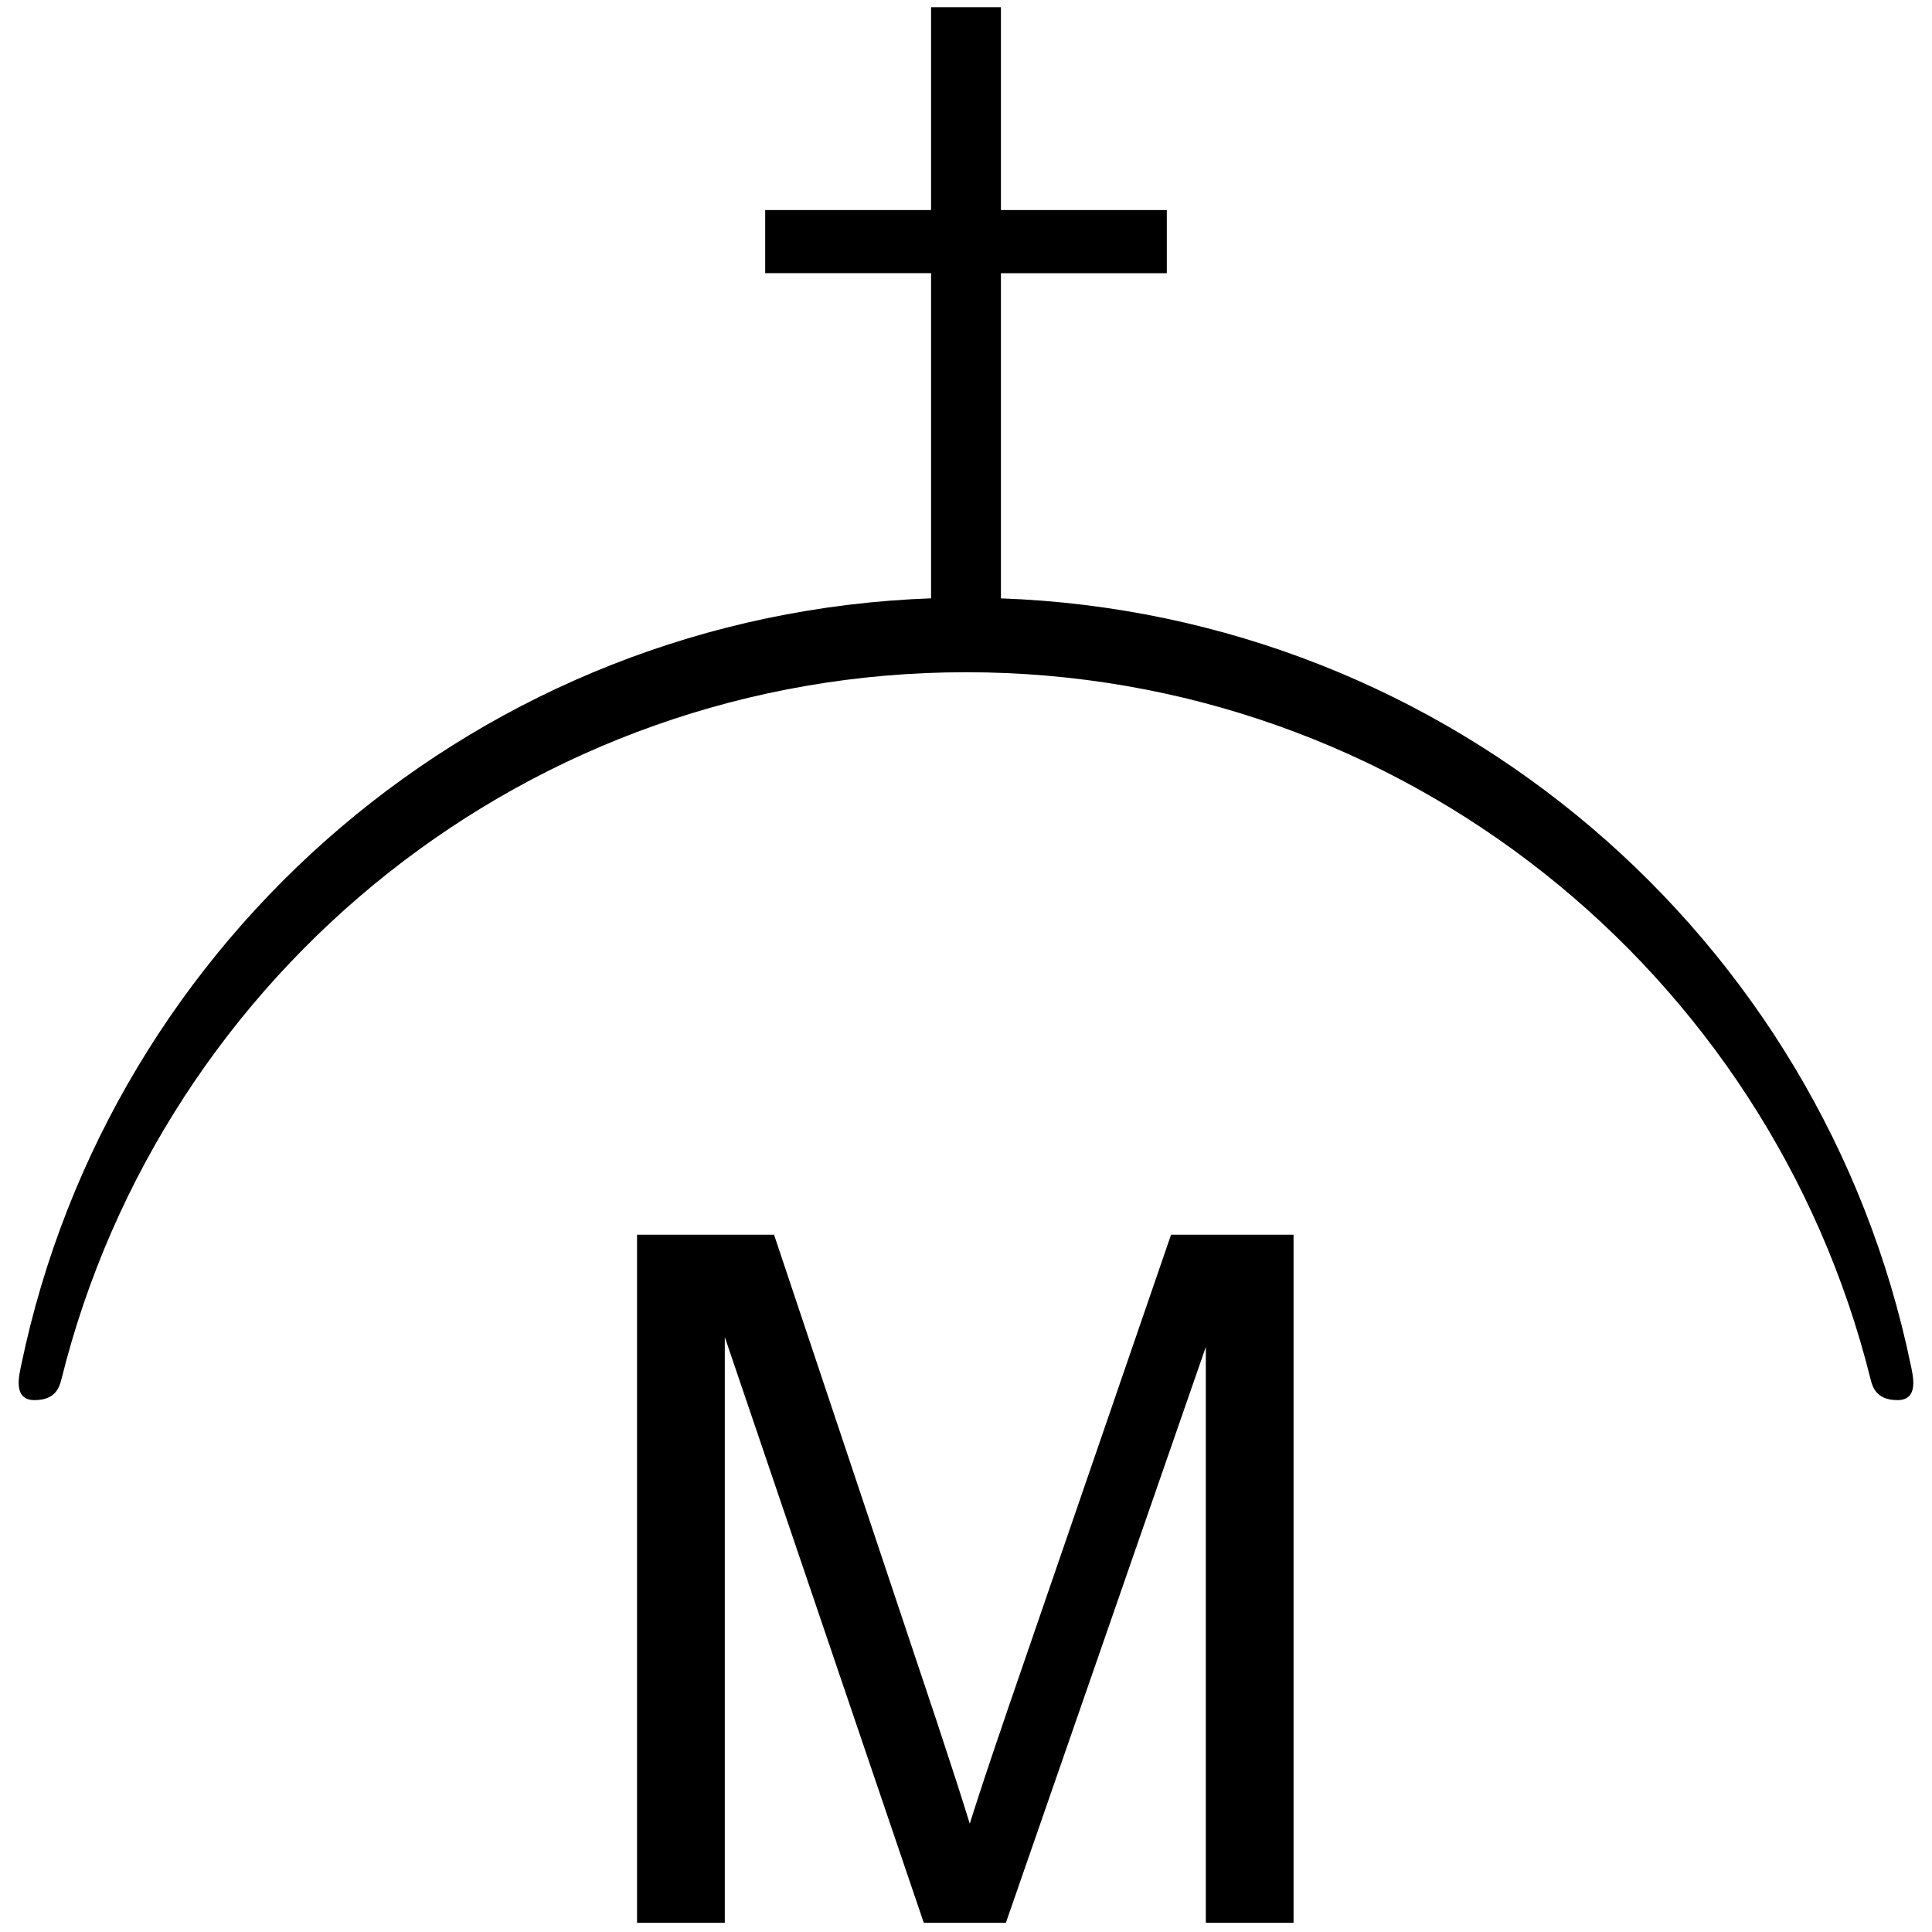
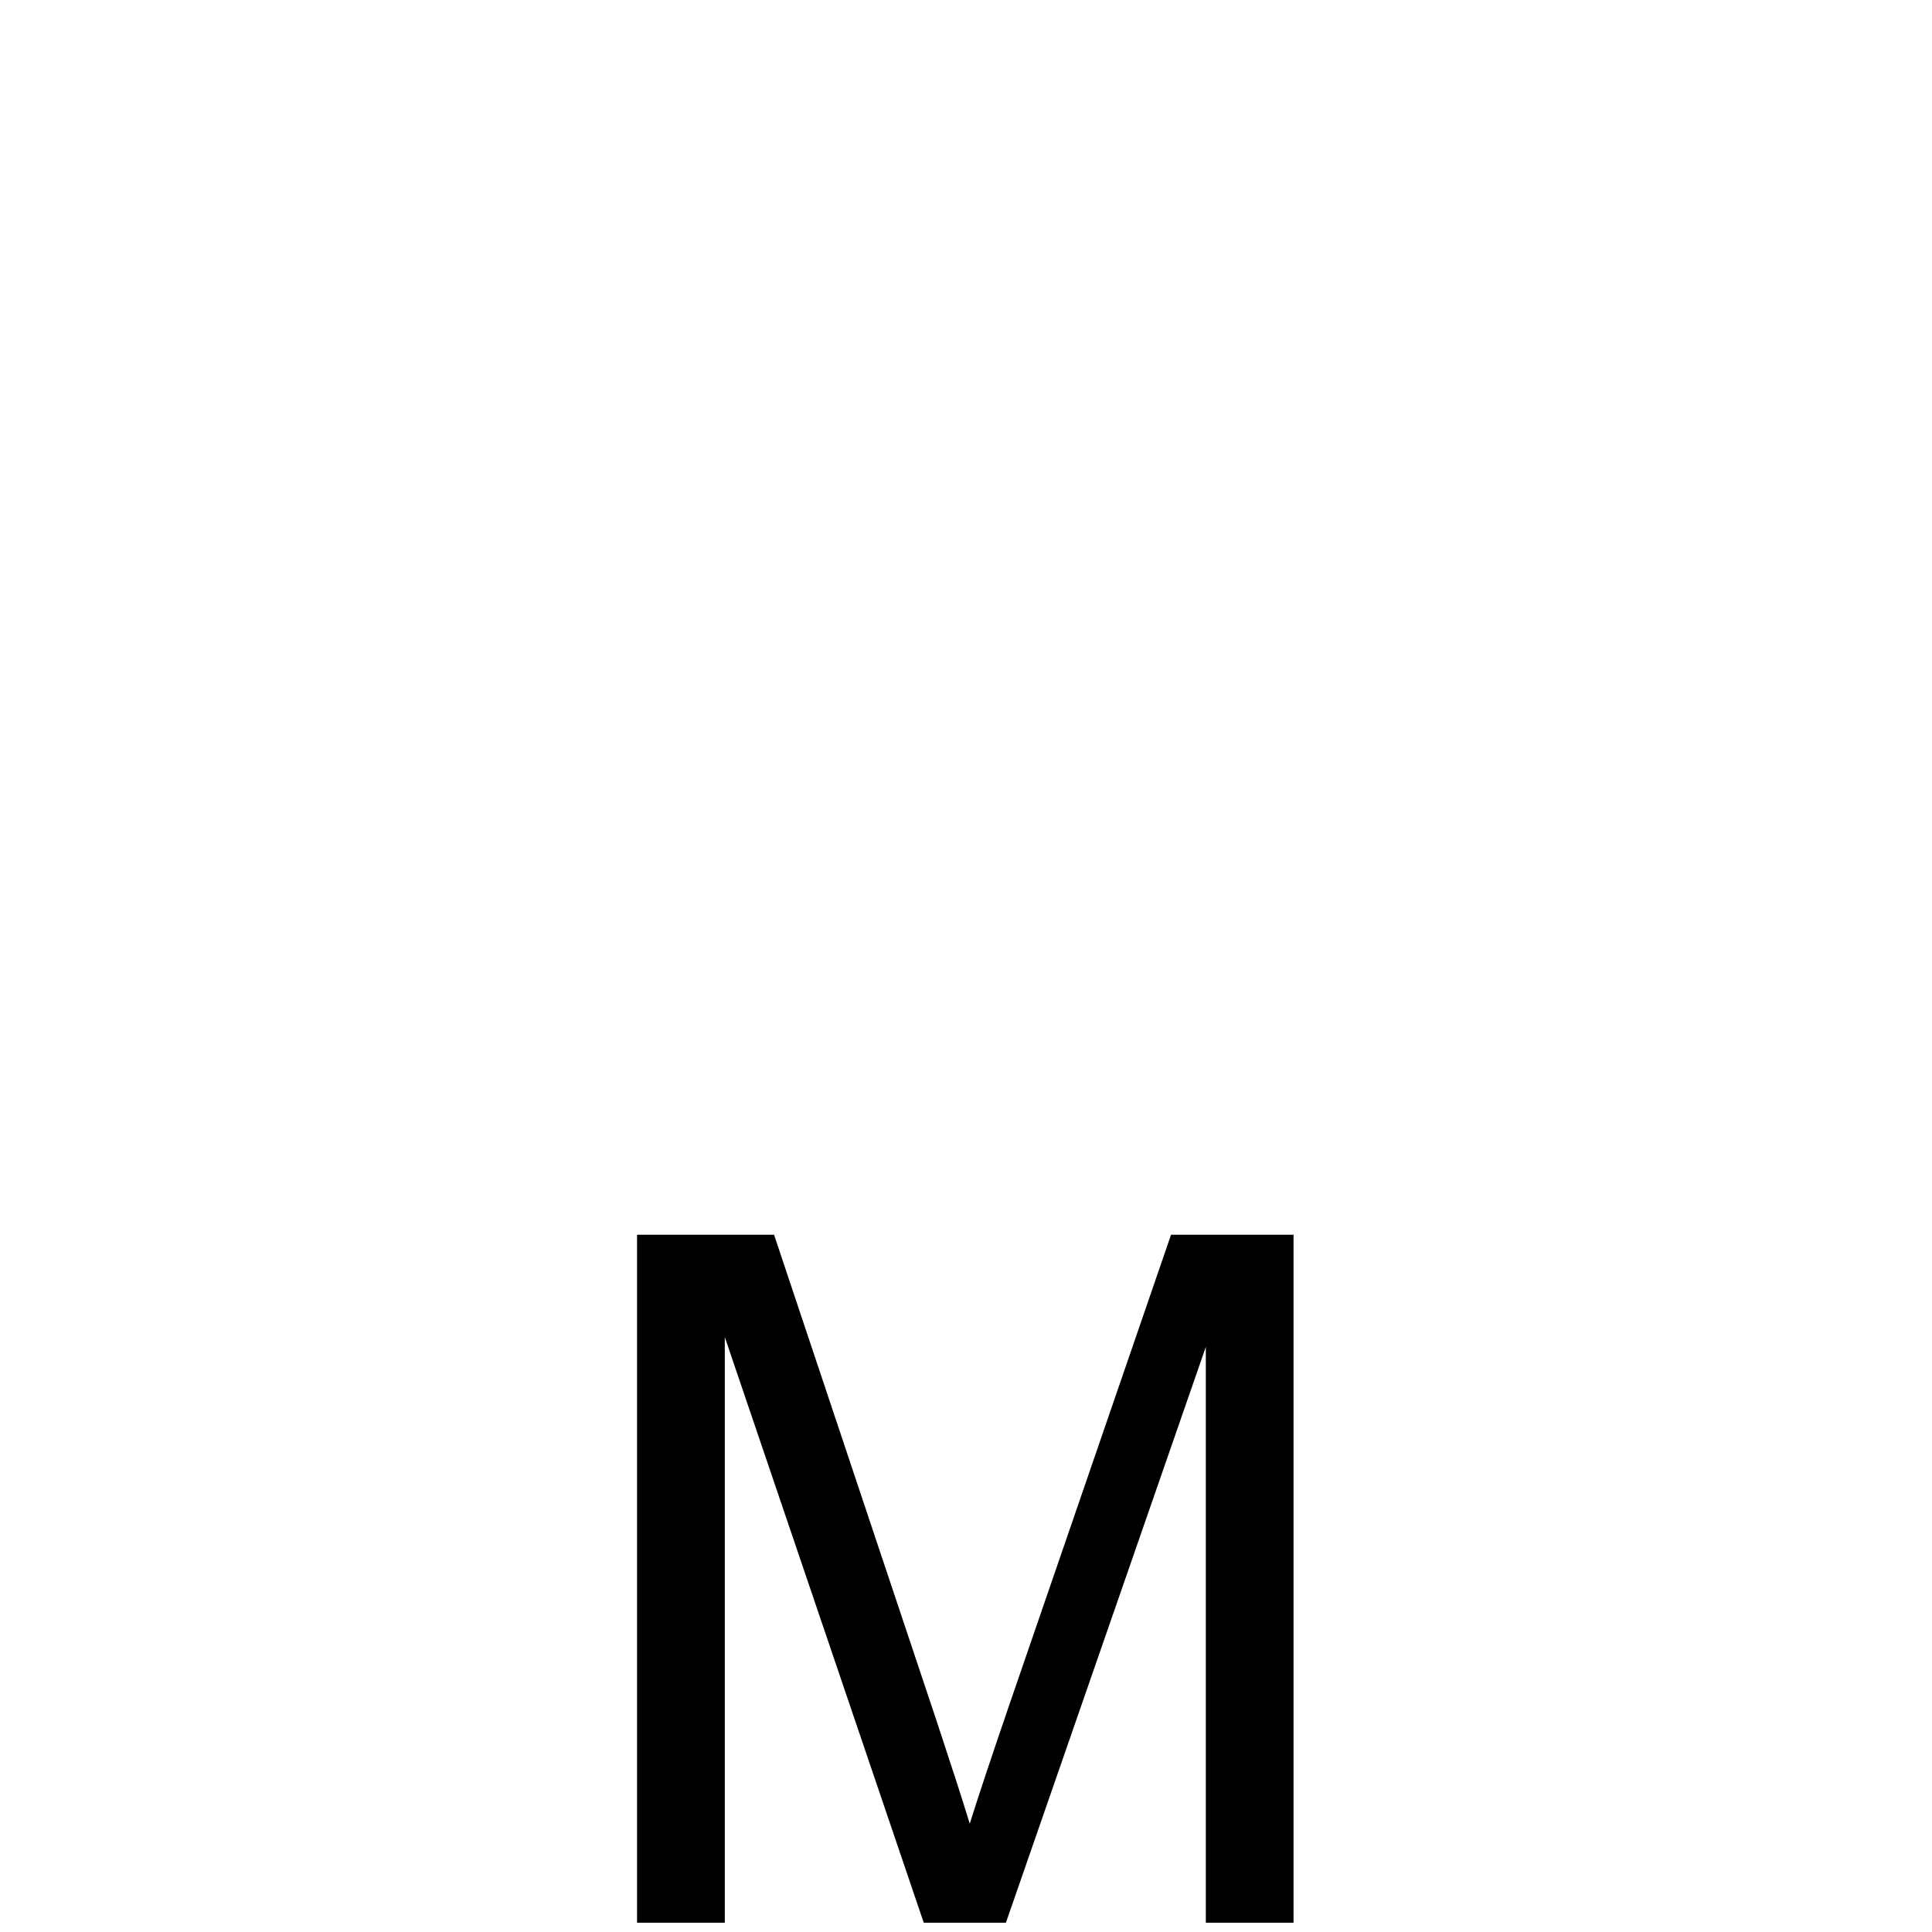
<svg xmlns="http://www.w3.org/2000/svg" id="Layer_1" version="1.1" viewBox="0 0 520 520">
-   <path d="M514.27,367.35c-23.87-115.03-123.82-201.97-244.87-206.3v-87.52h44.65v-16.99h-44.65V1.94h-18.8v54.59h-44.65v16.99h44.65v87.52c-121.05,4.34-220.99,91.27-244.87,206.3-.55,2.72-2.39,9.5,3.55,9.5s6.79-3.77,7.33-5.91c27.22-109.13,125.83-190,243.39-190s216.17,80.87,243.39,190c.54,2.14,1.4,5.91,7.33,5.91s4.1-6.78,3.55-9.5Z" />
  <path d="M270.87,461.16c-4.47,13.05-7.75,22.95-9.86,29.69-1.85-6.07-4.8-15.2-8.84-27.41l-43.83-131.11h-36.88v185.17h23.62v-157.63l53.55,157.63h22.11l53.81-154.98v154.98h23.61v-185.17h-32.97l-44.33,128.84Z" />
</svg>